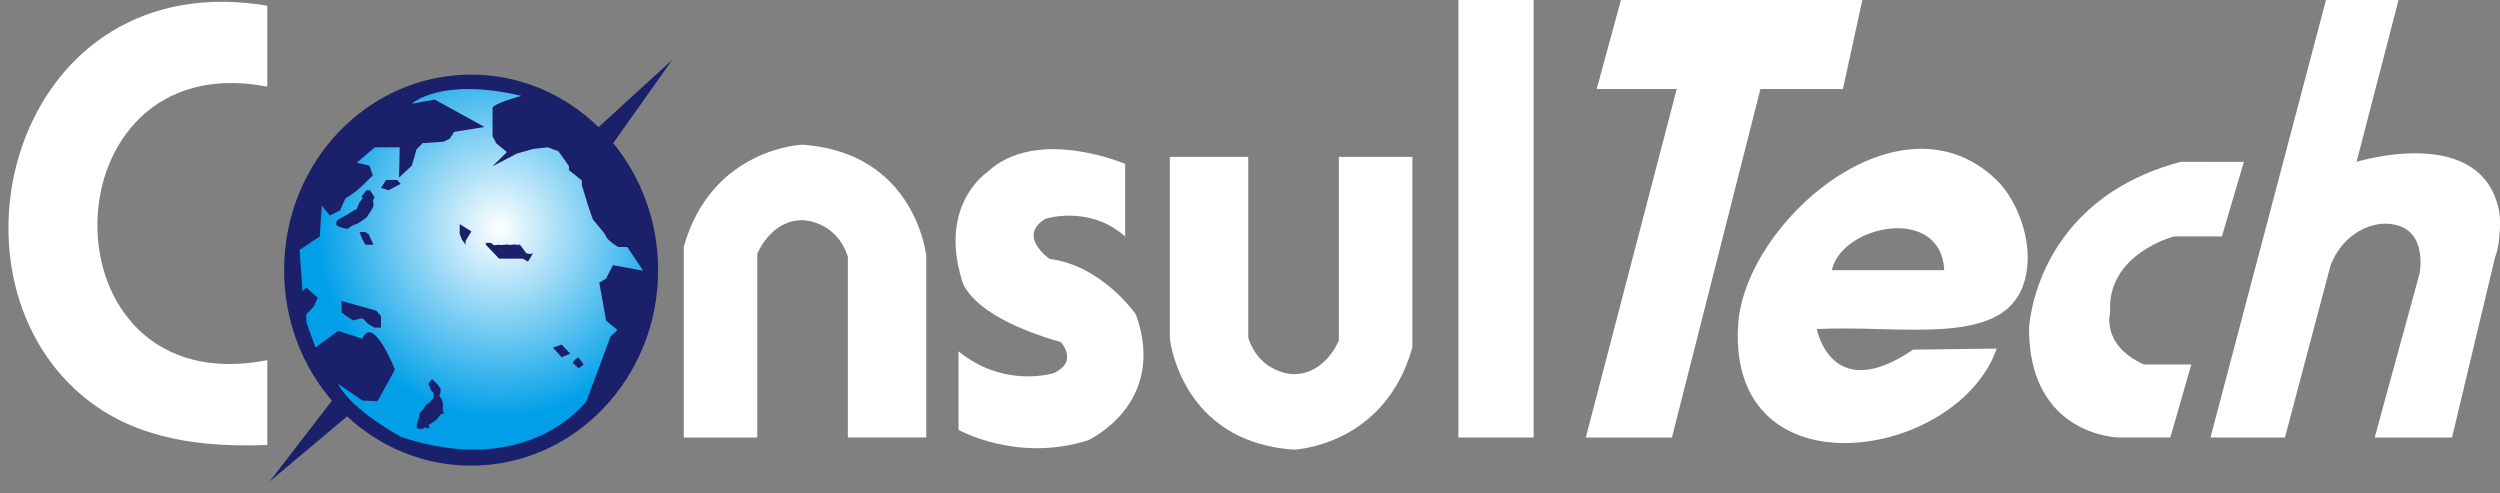
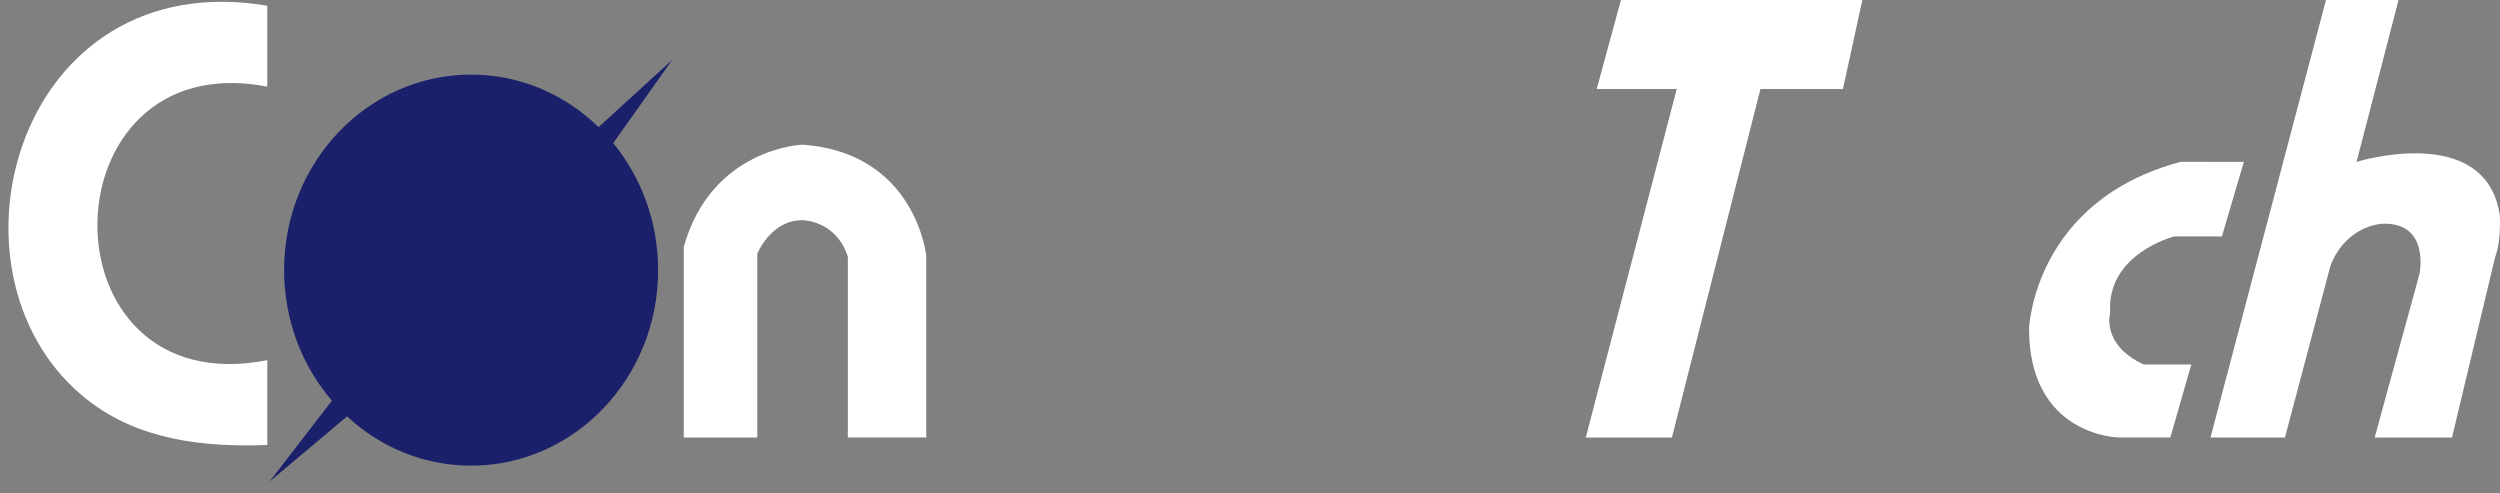
<svg xmlns="http://www.w3.org/2000/svg" width="152" height="30" viewBox="0 0 152 30" fill="none">
  <rect x="0" y="0" width="152" height="30" fill="#808080" stroke="none" />
  <path d="M40.87 3.641L36.393 7.729C34.362 5.749 31.639 4.536 28.643 4.536C22.363 4.536 17.273 9.858 17.273 16.424C17.273 19.475 18.375 22.257 20.181 24.361L16.395 29.273L21.101 25.316C23.108 27.178 25.748 28.311 28.643 28.311C34.923 28.311 40.014 22.989 40.014 16.424C40.014 13.475 38.985 10.779 37.284 8.701L40.87 3.641Z" fill="#1B206B" />
-   <path d="M36.437 17.181L36.851 16.941L37.264 16.123L39.106 16.457L38.139 15.017H37.587C37.587 15.017 36.943 14.632 36.851 14.376C36.759 14.119 36.069 13.428 36.022 13.285C35.976 13.14 35.746 12.467 35.746 12.467L35.377 11.264V10.974L34.964 10.638L34.594 10.35V10.11L34.364 9.773L33.951 9.196L33.306 8.956L32.431 9.052L31.419 9.339L29.946 10.11L30.821 9.245L30.406 8.908L30.176 8.715L29.946 8.283V7.514V6.551C30.084 6.262 31.695 5.829 31.695 5.829C26.782 4.667 25.038 6.309 25.038 6.309L26.428 6.052L29.454 7.718L27.614 8.017L27.328 8.445L26.96 8.616L25.692 8.701L25.323 9.086L25.038 10.068L24.262 10.794L24.302 8.957H22.791L21.687 9.896L22.464 10.068L22.668 10.666L22.137 11.181L21.729 11.564L20.993 12.079L20.666 12.804L20.053 13.103L19.562 12.505L19.44 14.377L18.212 15.197L18.396 17.711L18.626 17.47L18.811 17.663L19.316 18.096L19.086 18.624L18.626 19.105V19.586L19.178 21.127L20.558 20.116L22.03 20.597C22.675 19.057 24.01 22.474 24.01 22.474L22.951 24.398L22.03 24.349L20.558 23.338C21.34 24.927 24.378 26.562 24.378 26.562C32.156 29.16 35.654 24.398 35.654 24.398L37.126 20.452L37.541 20.067L36.851 19.49L36.437 17.181ZM20.522 13.737C20.345 13.626 20.522 13.368 20.522 13.368L21.191 13C21.191 13 21.191 13 21.296 12.926C21.401 12.851 21.578 12.742 21.648 12.742C21.719 12.742 21.754 12.41 21.948 12.19C22.141 11.968 21.966 11.968 21.966 11.968L22.283 11.563H22.494L22.776 12.005C22.776 12.005 22.776 12.005 22.706 12.115C22.634 12.226 22.741 12.372 22.706 12.521C22.671 12.667 22.46 12.962 22.46 12.962L22.283 13.22C22.283 13.22 21.825 13.589 21.649 13.625C21.474 13.661 21.121 13.918 21.121 13.918C21.121 13.918 20.698 13.848 20.522 13.737ZM22.705 14.878H22.21L22.035 14.548L21.858 14.106H22.21L22.422 14.253L22.705 14.878ZM23.162 19.921H22.775C22.775 19.921 22.352 19.737 22.177 19.479C22.001 19.221 21.613 19.479 21.508 19.479C21.401 19.479 20.768 19 20.768 19V18.301L22.88 18.89L23.162 19.221V19.921ZM23.62 11.566L23.162 11.419L23.48 10.94H23.797H24.149L24.36 11.179L23.62 11.566ZM26.929 25.146C26.717 25.182 26.706 25.368 26.535 25.515C26.365 25.662 26.048 25.845 26.048 25.845C26.048 25.845 26.189 25.994 26.048 26.03C25.907 26.066 25.872 25.919 25.765 26.03C25.66 26.14 25.343 26.036 25.343 26.036V25.771L25.483 25.367L25.518 25.108L25.764 24.851C25.764 24.851 25.836 24.607 25.975 24.564C26.117 24.52 26.181 24.373 26.181 24.373L26.328 24.225C26.328 24.225 26.433 23.968 26.328 23.857C26.222 23.746 26.222 23.746 26.222 23.746L26.045 23.342L26.257 23.047L26.575 23.342L26.787 23.636V23.857C26.787 23.857 26.646 24.041 26.787 24.188C26.928 24.335 26.928 24.556 26.928 24.556V25.035C26.929 25.036 27.14 25.108 26.929 25.146ZM28.305 14.657V14.878L28.092 14.584L27.95 14.215V13.626L28.66 14.068L28.305 14.657ZM32.104 15.908L31.787 15.725H31.049H30.661H30.344L29.535 14.878V14.767H29.852C29.852 14.767 29.852 14.767 29.957 14.86C30.063 14.955 30.275 14.878 30.275 14.878C30.275 14.878 30.52 14.914 30.697 14.878C30.873 14.841 30.943 14.914 31.154 14.878C31.366 14.841 31.331 14.878 31.331 14.878H31.613L31.999 15.393C31.999 15.393 32.282 15.504 32.387 15.393C32.491 15.282 32.104 15.908 32.104 15.908ZM34.146 21.724L33.618 21.134L34.146 20.951L34.674 21.503L34.146 21.724ZM35.167 22.386L34.814 22.055L34.956 21.872L35.168 21.725L35.484 22.166C35.484 22.164 35.273 22.349 35.167 22.386Z" fill="url(#paint0_radial_598_460)" />
  <path fill-rule="evenodd" clip-rule="evenodd" d="M16.252 0.348C16.252 1.988 16.252 3.628 16.252 5.266C2.617 2.634 2.339 24.627 16.252 21.899C16.252 23.617 16.252 25.334 16.252 27.054C11.253 27.257 7.664 26.32 4.947 24.009C-4.036 16.365 1.079 -2.204 16.252 0.348Z" fill="white" />
-   <path fill-rule="evenodd" clip-rule="evenodd" d="M121.4 21.195C119.027 27.985 105.038 30.189 105.678 19.766C106.064 13.495 115.551 5.278 121.4 10.953C122.699 12.212 123.84 15.078 122.995 17.385C121.629 21.107 115.568 19.752 110.462 20.005C110.462 20.005 111.329 24.665 116.315 21.258L121.4 21.195ZM111.376 16.43C113.655 16.43 115.932 16.43 118.21 16.43C118.021 12.441 111.975 13.666 111.376 16.43Z" fill="white" />
-   <path d="M93.244 0H88.671V26.6H93.244V0Z" fill="white" />
  <path d="M98.553 0H113.231L112.051 5.41H107.036L101.653 26.6H96.416L101.946 5.41H97.08L98.553 0Z" fill="white" />
  <path fill-rule="evenodd" clip-rule="evenodd" d="M136.427 9.84L135.092 14.375H132.189C132.189 14.375 128.067 15.423 128.299 19.003C128.299 19.003 127.718 20.945 130.331 22.158H133.233L131.956 26.599H128.822C128.822 26.599 123.365 26.527 123.365 19.973C123.365 19.973 123.656 12.205 132.595 9.839L136.427 9.84Z" fill="white" />
  <path fill-rule="evenodd" clip-rule="evenodd" d="M141.419 0H145.832L143.278 9.841C143.278 9.841 151.114 7.413 151.984 13.056C151.984 13.056 152.102 14.574 151.695 15.666L149.082 26.6H144.381L147.109 16.636C147.109 16.636 147.747 13.542 144.904 13.601C144.904 13.601 142.755 13.602 141.711 16.09L138.925 26.6H134.397L141.419 0Z" fill="white" />
-   <path d="M71.126 9.537V20.581C71.126 20.581 71.764 26.876 78.673 27.338C78.673 27.338 84.187 27.134 85.871 21.126V9.537H81.401V20.702C81.401 20.702 80.585 22.773 78.639 22.748C78.639 22.748 76.617 22.748 75.894 20.532V9.538L71.126 9.537Z" fill="white" />
  <path d="M56.318 26.6V15.556C56.318 15.556 55.679 9.261 48.771 8.798C48.771 8.798 43.257 9.003 41.573 15.011V26.6H46.042V15.435C46.042 15.435 46.859 13.363 48.805 13.389C48.805 13.389 50.826 13.389 51.549 15.605V26.599L56.318 26.6Z" fill="white" />
-   <path d="M68.409 14.375V9.966C68.409 9.966 62.999 7.639 60.005 10.487C60.005 10.487 57.088 12.412 58.469 16.985C58.469 16.985 58.738 19.152 64.494 20.798C64.494 20.798 65.607 21.96 64.072 22.683C64.072 22.683 61.079 23.646 58.278 21.359V26.133C58.278 26.133 61.809 28.139 66.145 26.775C66.145 26.775 71.018 24.569 69.061 19.112C69.061 19.112 67.004 16.143 63.812 15.741C63.812 15.741 61.809 14.346 63.574 13.298C63.575 13.301 66.222 12.445 68.409 14.375Z" fill="white" />
  <defs>
    <radialGradient id="paint0_radial_598_460" cx="0" cy="0" r="1" gradientUnits="userSpaceOnUse" gradientTransform="translate(30.322 13.872) scale(11.094 11.598)">
      <stop stop-color="white" />
      <stop offset="1" stop-color="#009FE8" />
    </radialGradient>
  </defs>
</svg>